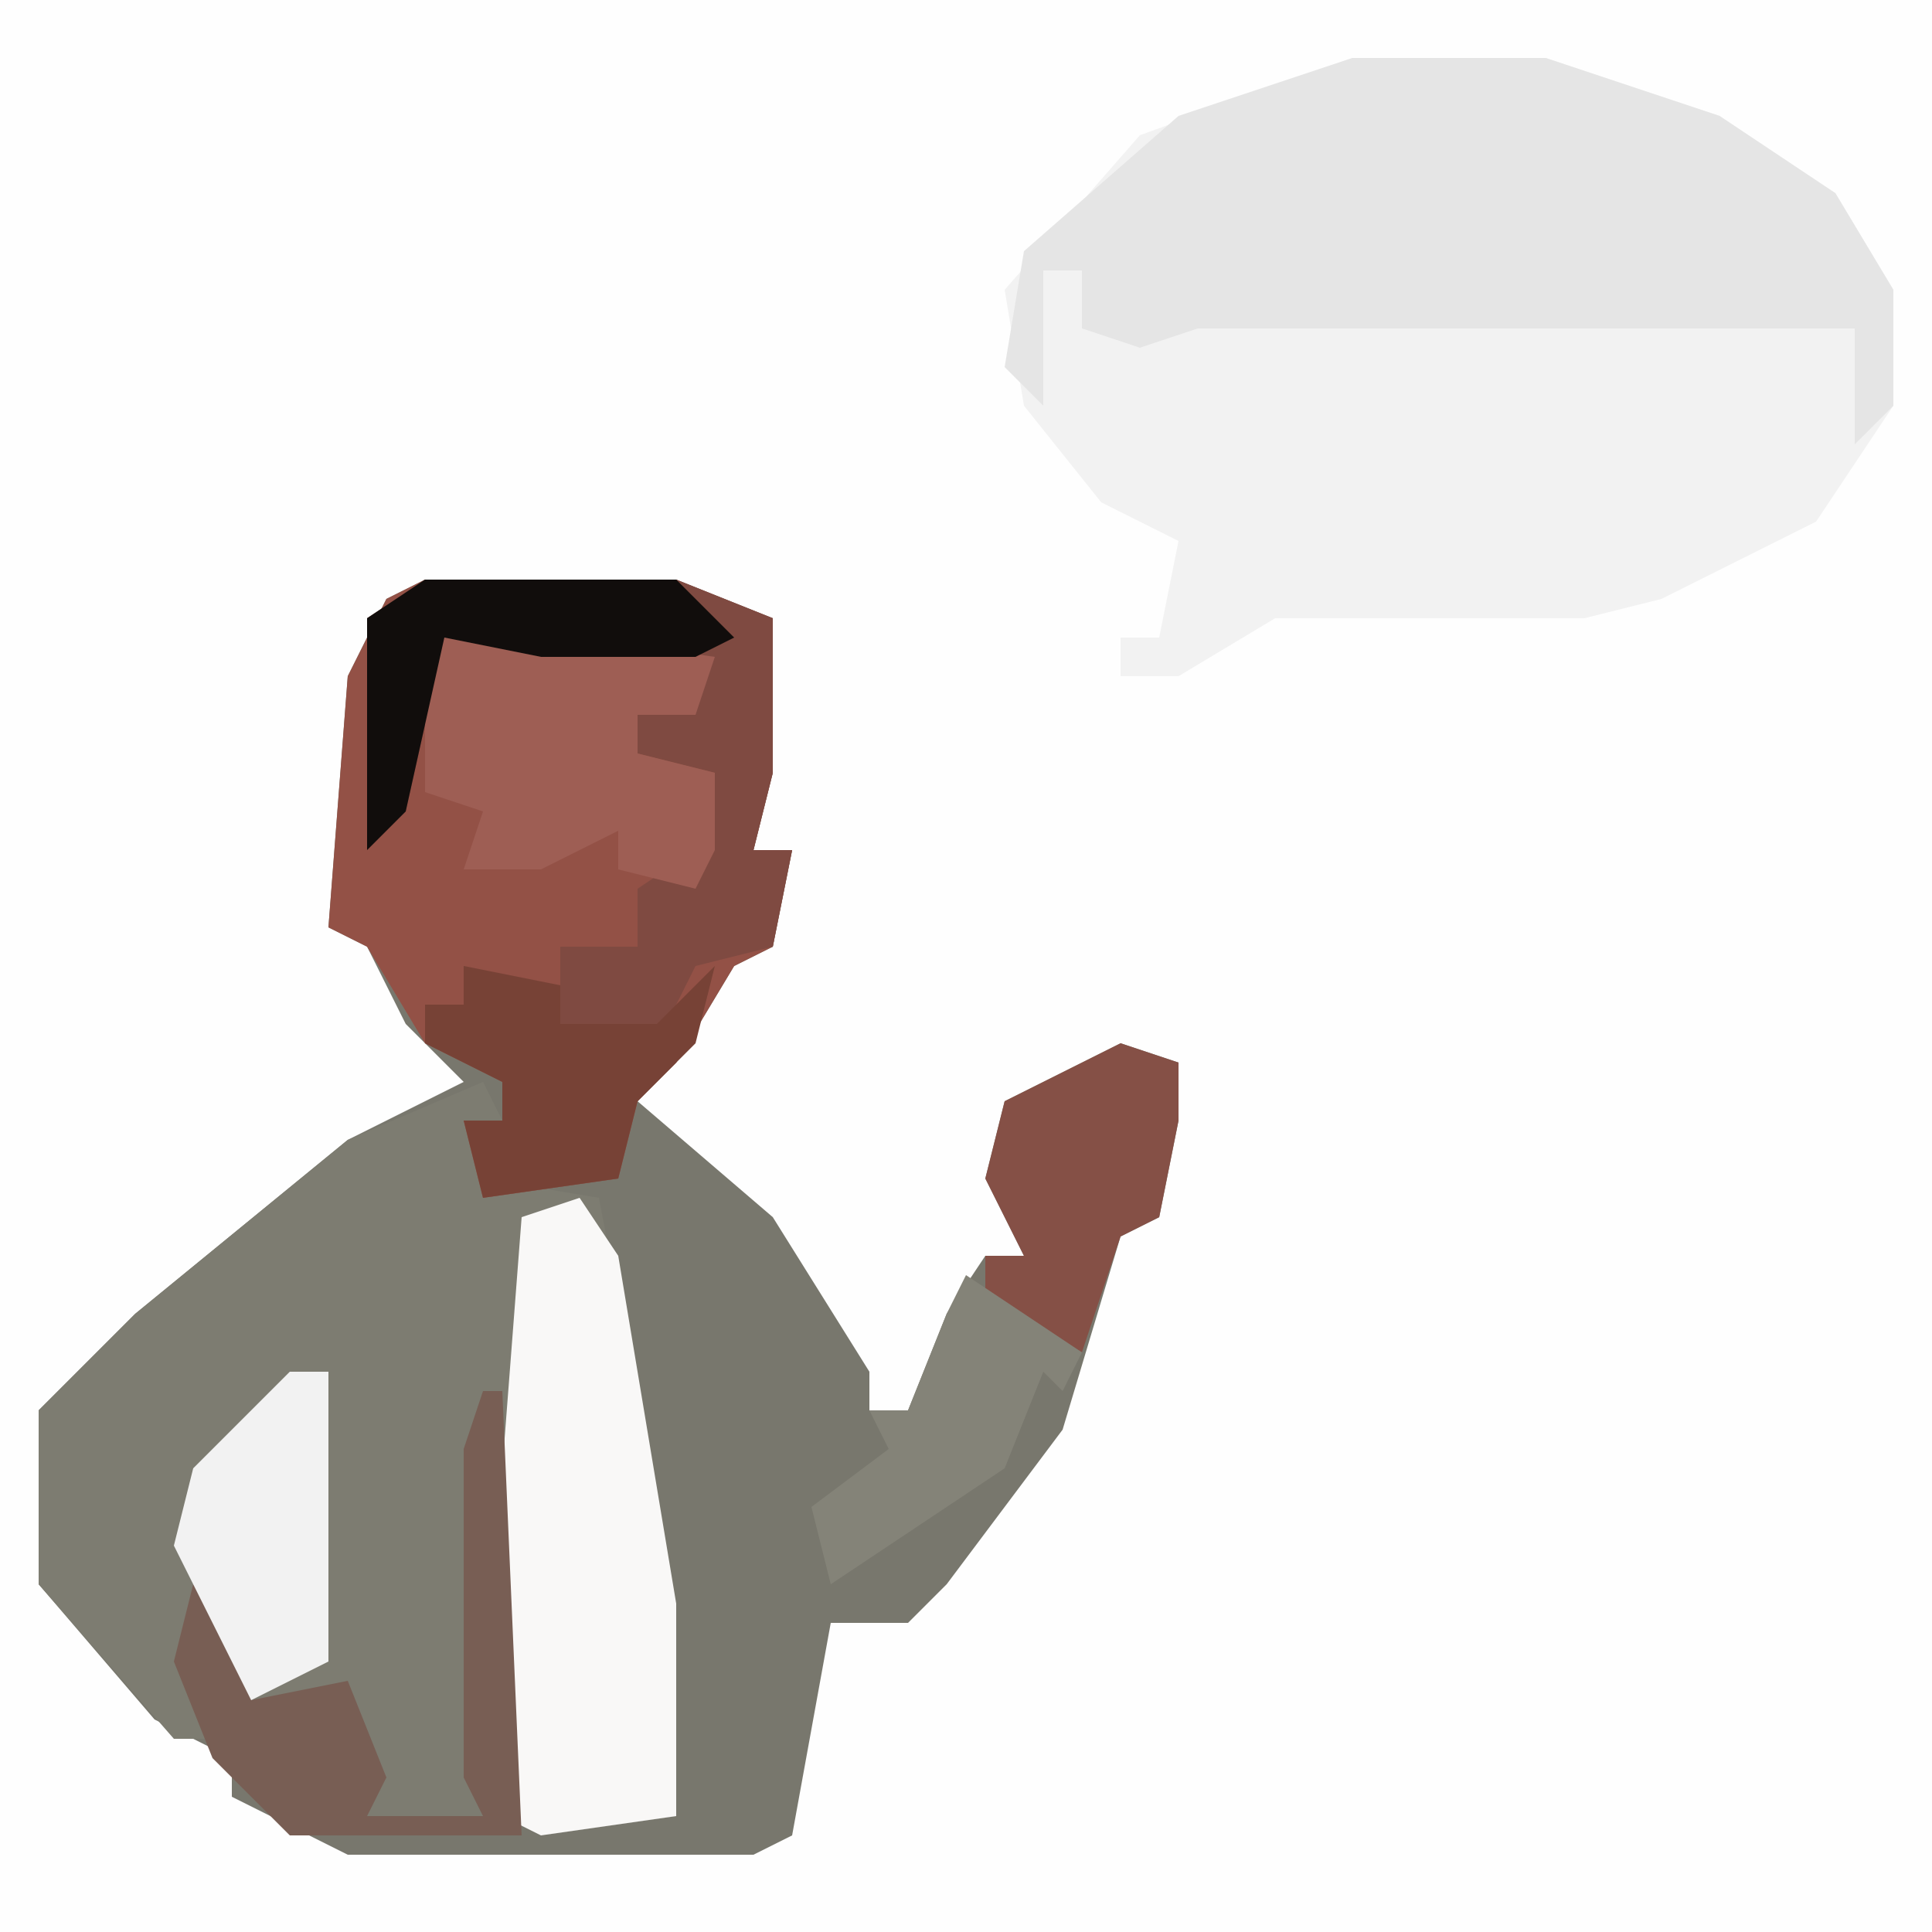
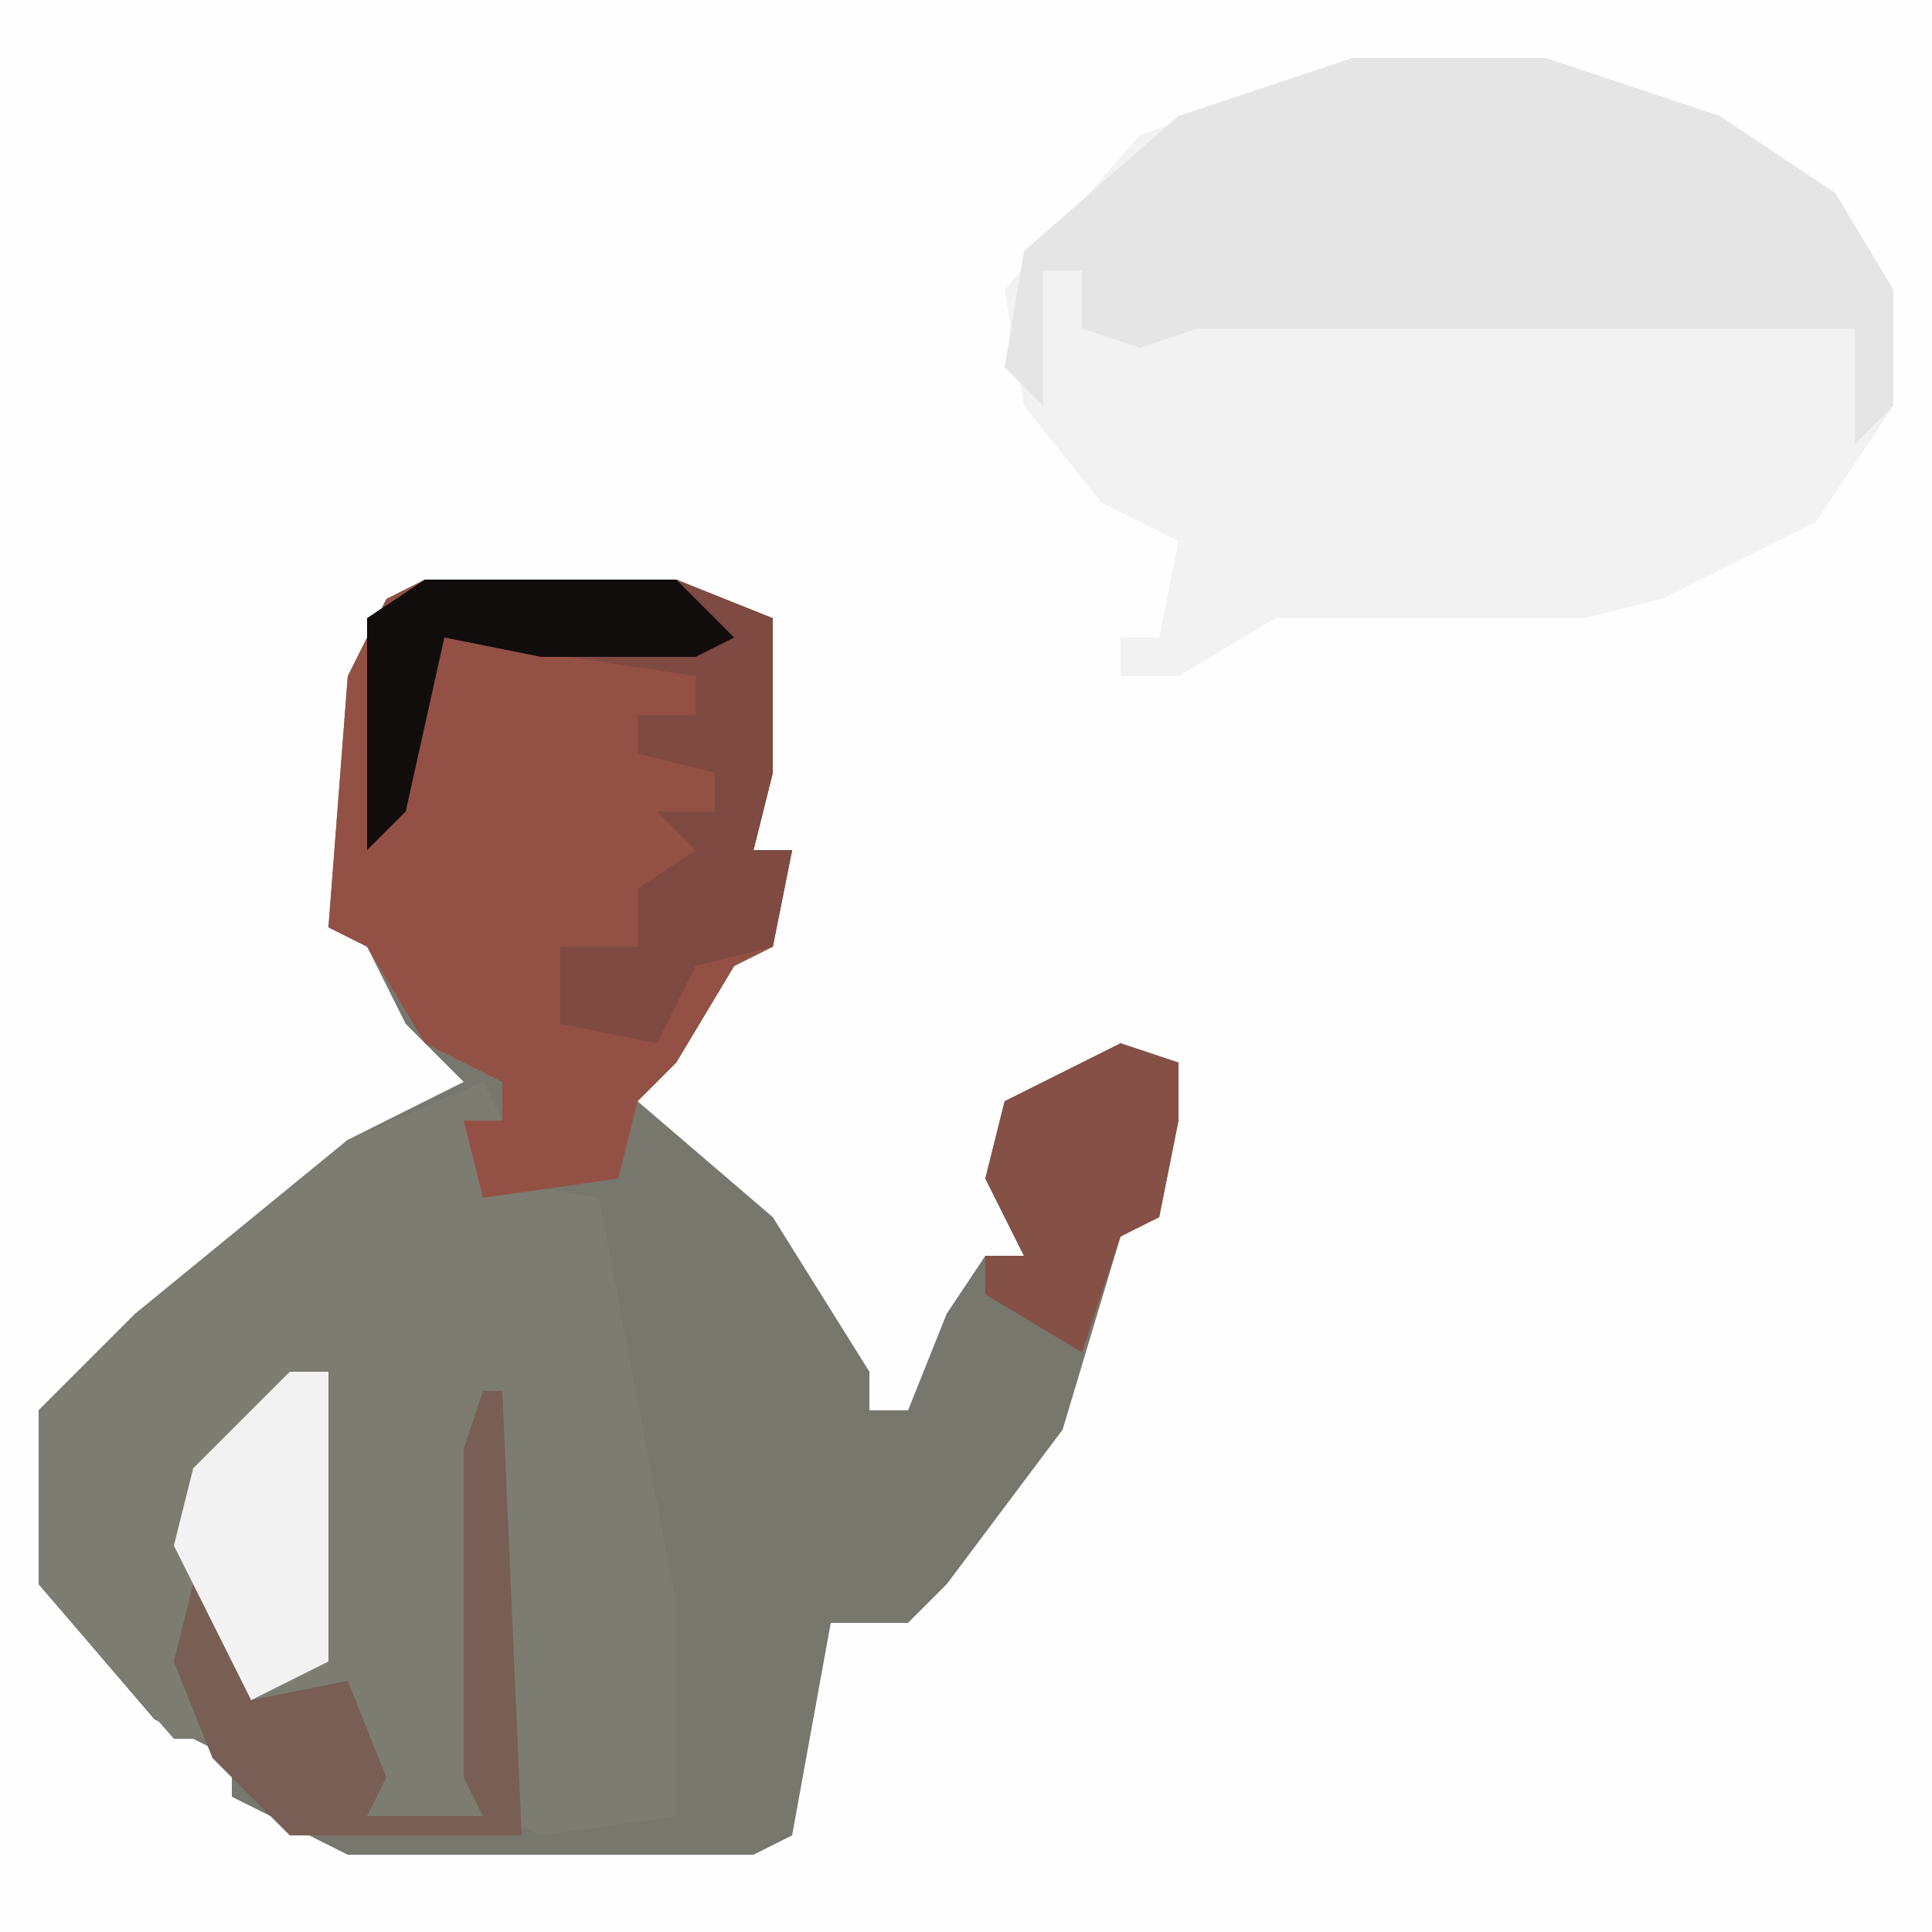
<svg xmlns="http://www.w3.org/2000/svg" version="1.1" width="100" height="100">
  <path d="M0,0 L100,0 L100,100 L0,100 Z " fill="#FEFEFE" transform="translate(0,0)" />
  <path d="M0,0 L13,0 L18,2 L18,10 L17,14 L19,14 L18,19 L16,20 L13,25 L11,27 L18,33 L23,41 L23,43 L25,43 L27,38 L29,35 L31,35 L29,31 L30,27 L36,24 L39,25 L39,28 L38,33 L36,34 L33,44 L27,52 L25,54 L21,54 L19,65 L17,66 L-4,66 L-10,63 L-10,61 L-14,59 L-20,52 L-20,43 L-15,38 L-4,29 L2,26 L-1,23 L-3,19 L-5,18 L-4,5 L-2,1 Z " fill="#78776D" transform="translate(22,30)" />
  <path d="M0,0 L10,0 L19,3 L25,7 L28,12 L28,18 L24,24 L16,28 L12,29 L-4,29 L-9,32 L-12,32 L-12,30 L-10,30 L-9,25 L-13,23 L-17,18 L-18,12 L-11,4 Z " fill="#F2F2F2" transform="translate(70,3)" />
  <path d="M0,0 L1,2 L-1,2 L0,5 L6,6 L10,27 L10,38 L3,39 L1,38 L0,19 L0,38 L-6,38 L-7,32 L-12,32 L-15,27 L-14,31 L-13,34 L-16,34 L-23,26 L-23,17 L-18,12 L-7,3 Z " fill="#7D7C71" transform="translate(25,56)" />
  <path d="M0,0 L13,0 L18,2 L18,10 L17,14 L19,14 L18,19 L16,20 L13,25 L11,27 L10,31 L3,32 L2,28 L4,28 L4,26 L0,24 L-3,19 L-5,18 L-4,5 L-2,1 Z " fill="#935146" transform="translate(22,30)" />
  <path d="M0,0 L10,0 L19,3 L25,7 L28,12 L28,18 L26,20 L26,14 L-8,14 L-11,15 L-14,14 L-14,11 L-16,11 L-16,18 L-18,16 L-17,10 L-9,3 Z " fill="#E5E5E5" transform="translate(70,3)" />
-   <path d="M0,0 L2,3 L5,21 L5,32 L-2,33 L-4,32 L-4,14 L-3,1 Z " fill="#F9F8F7" transform="translate(30,62)" />
  <path d="M0,0 L13,0 L18,2 L18,10 L17,14 L19,14 L18,19 L14,20 L12,24 L7,23 L7,19 L11,19 L11,16 L14,14 L12,12 L15,12 L15,10 L11,9 L11,7 L14,7 L14,5 L1,3 L-1,12 L-3,14 L-3,2 Z " fill="#7F4A41" transform="translate(22,30)" />
-   <path d="M0,0 L14,2 L13,5 L10,5 L10,7 L14,8 L14,12 L13,14 L9,13 L9,11 L5,13 L1,13 L2,10 L-1,9 L-1,1 Z " fill="#9E5E54" transform="translate(23,32)" />
  <path d="M0,0 L1,0 L2,23 L-10,23 L-14,19 L-16,14 L-15,10 L-12,14 L-12,16 L-7,15 L-5,20 L-6,22 L0,22 L-1,20 L-1,3 Z " fill="#785E54" transform="translate(25,72)" />
  <path d="M0,0 L3,1 L3,4 L2,9 L0,10 L-2,16 L-7,13 L-7,11 L-5,11 L-7,7 L-6,3 Z " fill="#855046" transform="translate(58,54)" />
  <path d="M0,0 L2,0 L2,15 L-2,17 L-6,9 L-5,5 Z " fill="#F2F2F2" transform="translate(15,71)" />
-   <path d="M0,0 L5,1 L5,3 L10,3 L13,0 L12,4 L9,7 L8,11 L1,12 L0,8 L2,8 L2,6 L-2,4 L-2,2 L0,2 Z " fill="#774236" transform="translate(24,50)" />
  <path d="M0,0 L13,0 L16,3 L14,4 L6,4 L1,3 L-1,12 L-3,14 L-3,2 Z " fill="#110D0C" transform="translate(22,30)" />
-   <path d="M0,0 L6,4 L5,6 L4,5 L2,10 L-7,16 L-8,12 L-4,9 L-5,7 L-3,7 L-1,2 Z " fill="#848378" transform="translate(50,66)" />
</svg>